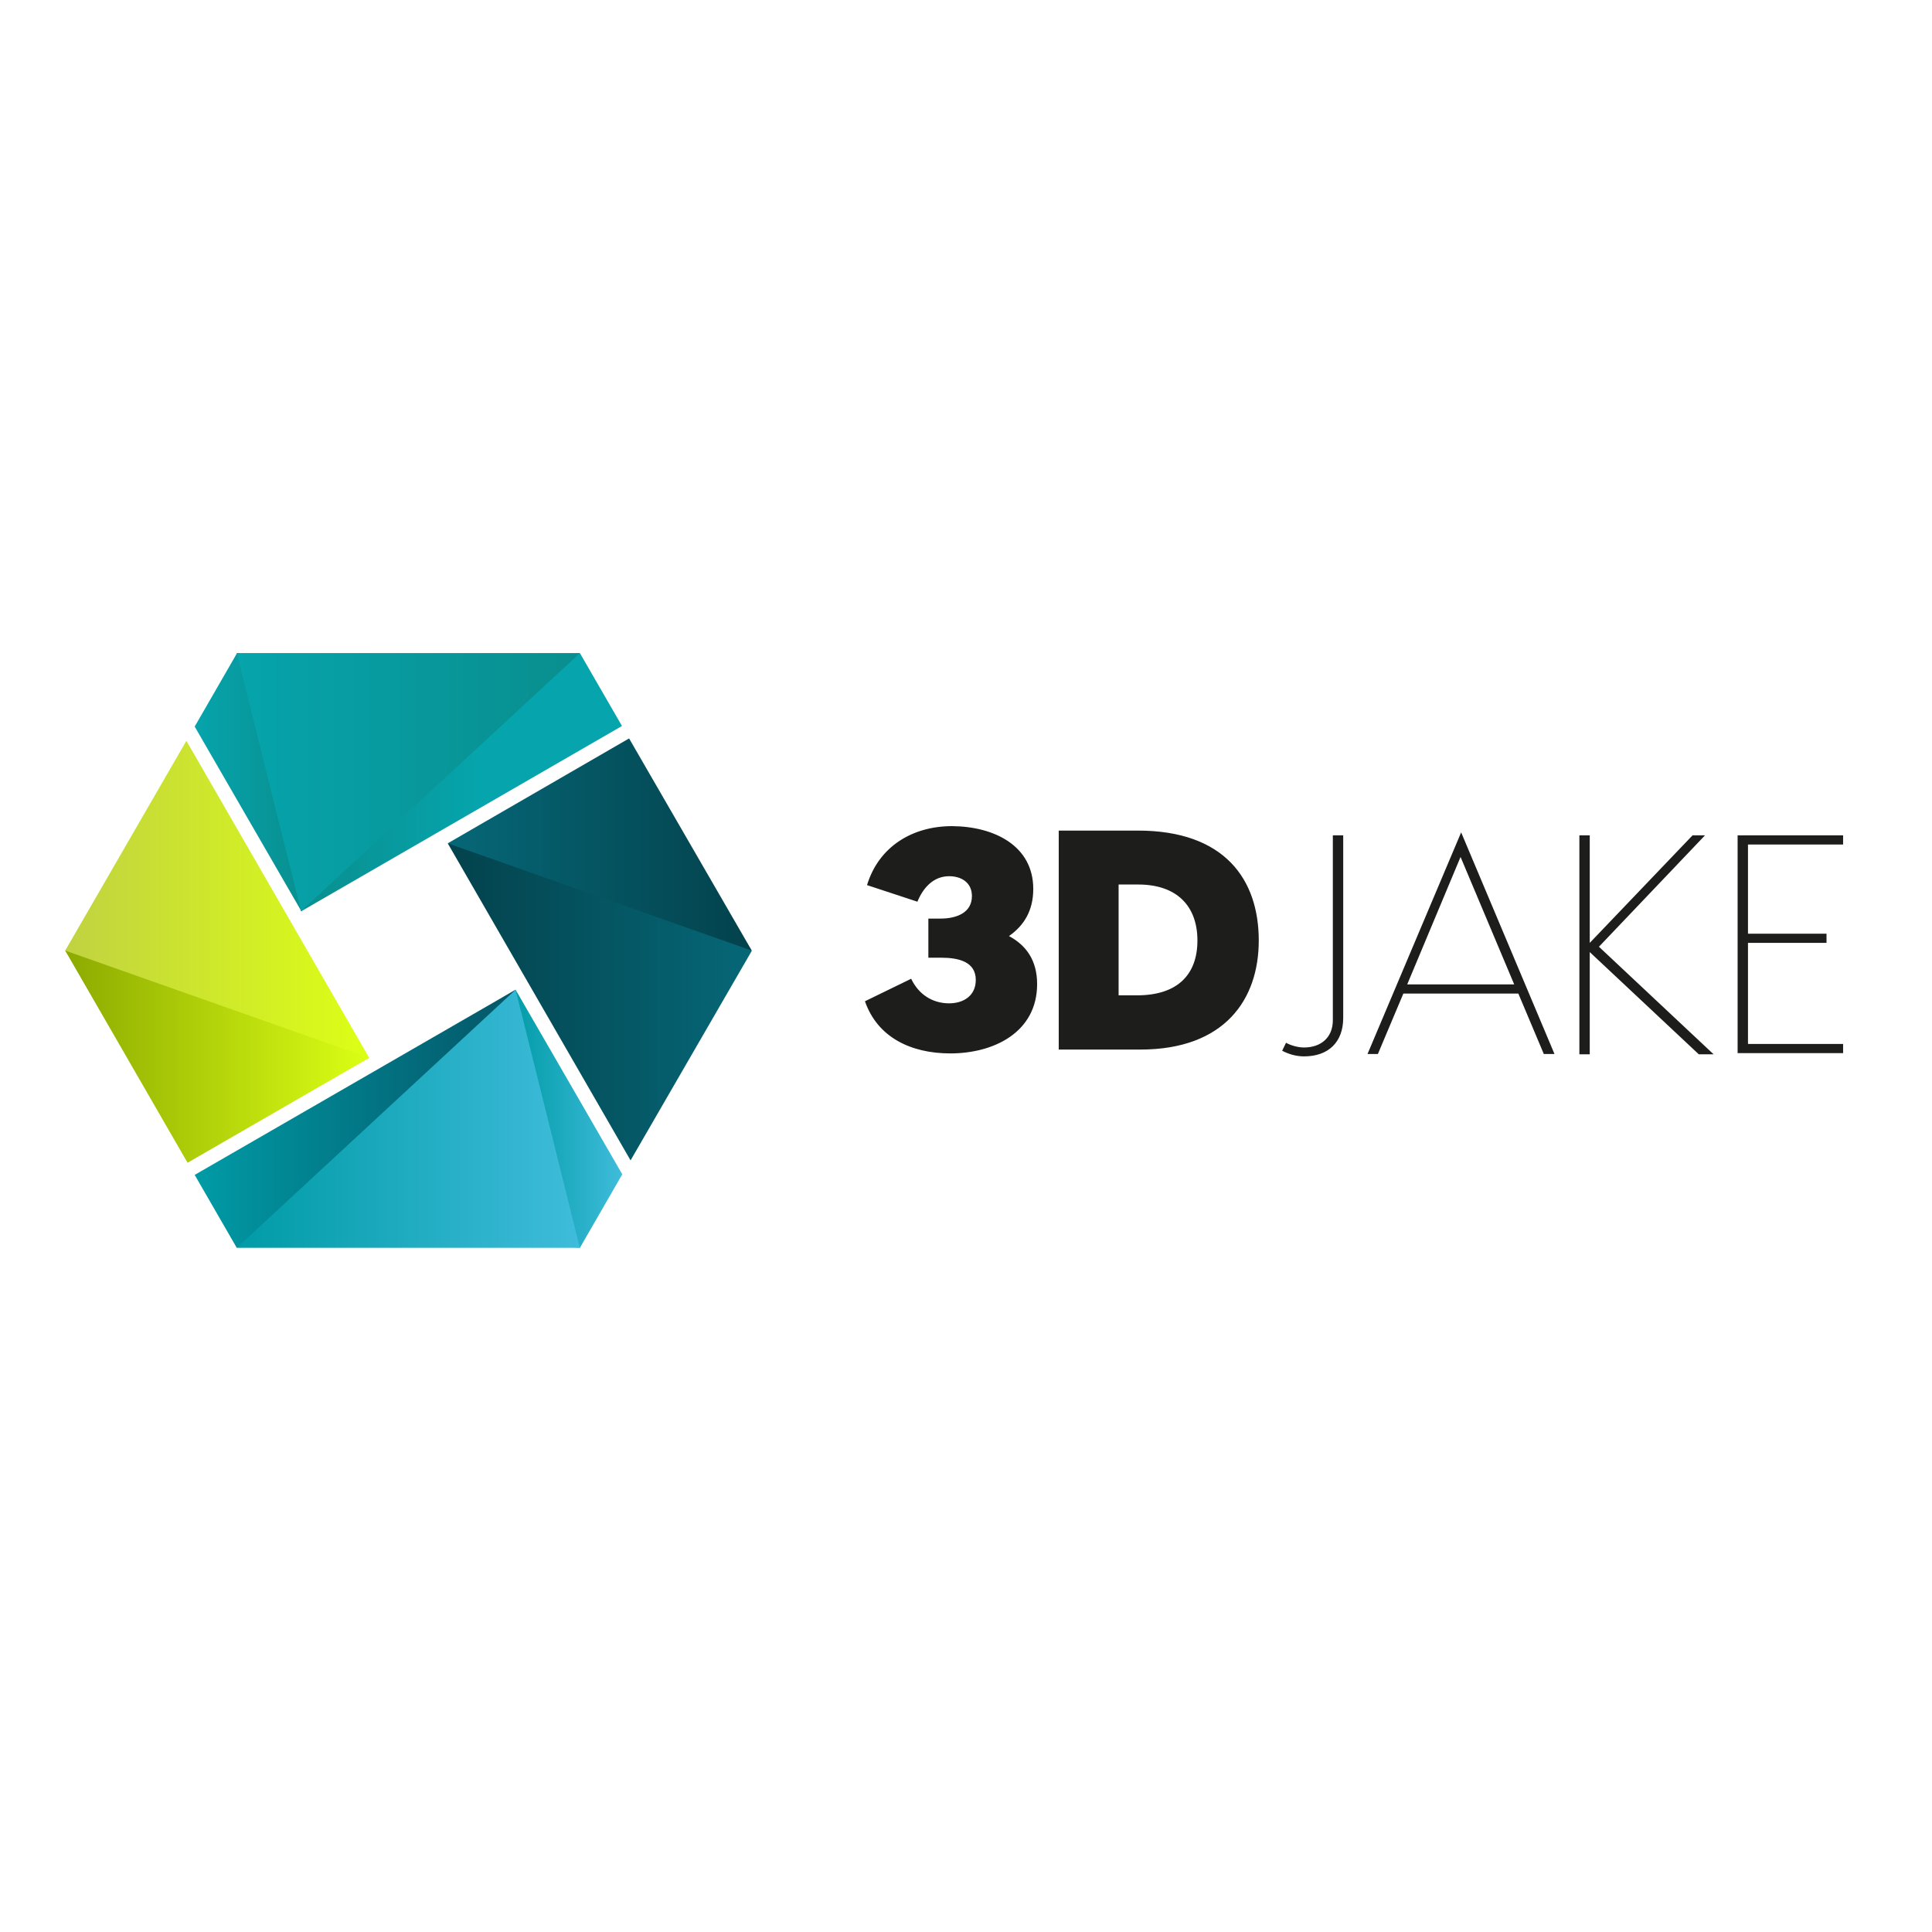
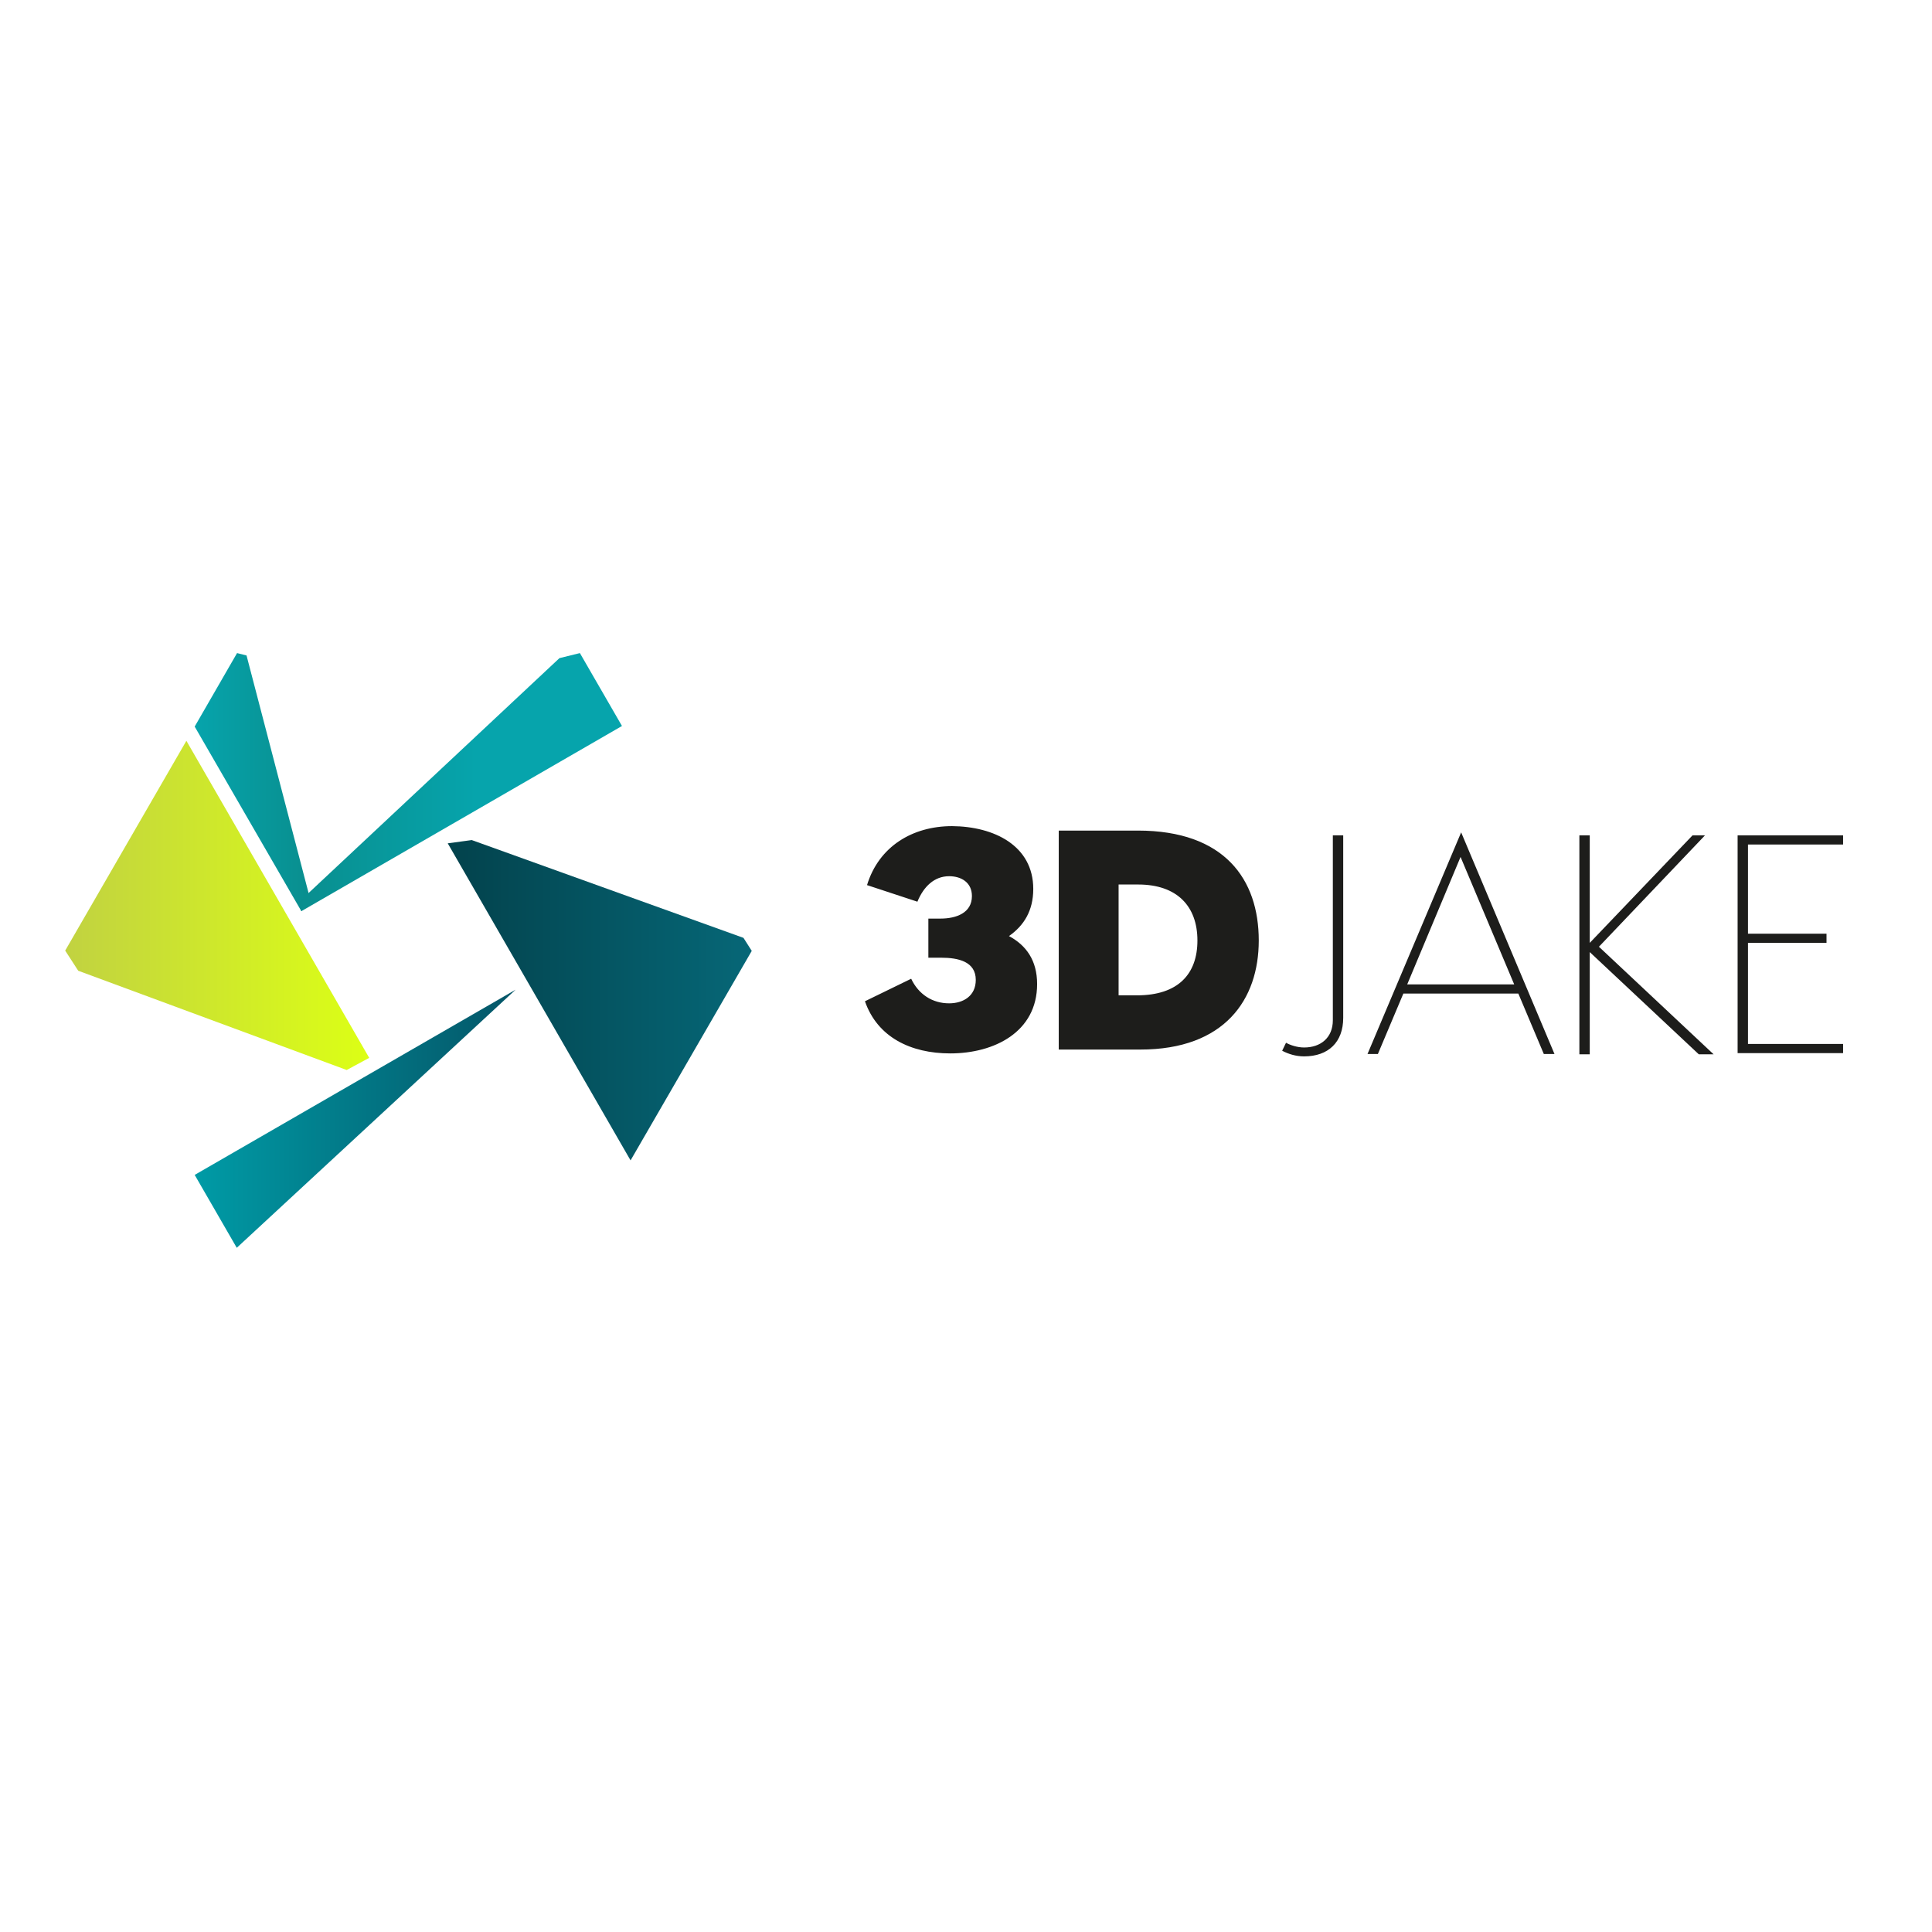
<svg xmlns="http://www.w3.org/2000/svg" version="1.1" id="layer" x="0px" y="0px" viewBox="0 0 652 652" style="enable-background:new 0 0 652 652;" xml:space="preserve">
  <style type="text/css">
	.st0{fill:#1D1D1B;}
	.st1{fill:url(#SVGID_1_);}
	.st2{fill:url(#SVGID_2_);}
	.st3{fill:url(#SVGID_3_);}
	.st4{fill:url(#SVGID_4_);}
	.st5{fill:url(#SVGID_5_);}
	.st6{fill:url(#SVGID_6_);}
	.st7{fill:url(#SVGID_7_);}
	.st8{fill:url(#SVGID_8_);}
	.st9{fill:url(#SVGID_9_);}
	.st10{fill:url(#SVGID_10_);}
</style>
  <path class="st0" d="M434,351.9c1.4,0.8,3.8,1.6,6.1,1.6c5.6,0,9.7-3.3,9.7-9.2v-62.4h3.5v61.6c0,8.2-5,13-13.2,13  c-2.8,0-5.3-0.8-7.4-1.9L434,351.9L434,351.9z M493.1,280.9l31.5,74.8H521l-8.6-20.4h-38.8l-8.6,20.4h-3.5  C461.5,355.7,493.1,280.9,493.1,280.9z M474.9,332.2H511l-18.1-43L474.9,332.2z M533,281.9h3.5v36.3l34.7-36.3h4.2l-35.8,37.6  l38.7,36.3h-5l-36.8-34.5v34.5h-3.5L533,281.9L533,281.9z M586.4,281.9H622v3.1h-32.1v30.1h26.5v3.1h-26.5v34.1H622v3.1h-35.6V281.9  z M307.5,330.3c2.5,5.3,7.2,8.3,12.8,8.3c4.8,0,9-2.5,9-7.9c0-6.2-5.9-7.5-11.7-7.5h-4.3v-13.2h4.1c5.3,0,10.6-1.9,10.6-7.6  c0-4.6-3.6-6.7-7.7-6.7c-5,0-8.6,3.5-10.7,8.6l-17-5.6c4-13.1,15.4-19.9,28.7-19.9c14.2,0.1,27.4,6.6,27.4,21.2  c0,7.4-3.2,12.4-8.2,15.9c5.8,3.1,9.5,8.2,9.5,16.2c0,16.2-14.5,23.4-29.3,23.4c-13.4,0-24.6-5.5-28.8-17.6L307.5,330.3L307.5,330.3  z M357.3,280.3H384c29.3,0,40.8,16.5,40.8,37.1c0,19.9-11.5,36.8-40,36.8h-27.5V280.3z M377.5,298.5v37.4h6.2  c13.9,0,20.4-7.2,20.4-18.5c0-11.6-6.9-18.9-20-18.9H377.5z" />
  <g>
    <linearGradient id="SVGID_1_" gradientUnits="userSpaceOnUse" x1="65.65" y1="388.025" x2="104.8" y2="388.025" gradientTransform="matrix(1 0 0 -1 0 652)">
      <stop offset="0" style="stop-color:#06A4AC" />
      <stop offset="1" style="stop-color:#098E8E" />
    </linearGradient>
    <path class="st1" d="M65.7,245.2l36,62.3l3.2-3.2l-21.7-83.1l-3.2-0.8L65.7,245.2z" />
    <linearGradient id="SVGID_2_" gradientUnits="userSpaceOnUse" x1="100.9" y1="388.025" x2="209.875" y2="388.025" gradientTransform="matrix(1 0 0 -1 0 652)">
      <stop offset="0" style="stop-color:#098E8E" />
      <stop offset="0.548" style="stop-color:#06A4AC" />
    </linearGradient>
    <path class="st2" d="M195.7,220.4l-6.9,1.7l-87.9,82.3l0.8,3.1L209.9,245L195.7,220.4z" />
    <linearGradient id="SVGID_3_" gradientUnits="userSpaceOnUse" x1="151.075" y1="314.562" x2="253.675" y2="314.562" gradientTransform="matrix(1 0 0 -1 0 652)">
      <stop offset="0" style="stop-color:#03424C" />
      <stop offset="1" style="stop-color:#066777" />
    </linearGradient>
    <path class="st3" d="M151.1,284.6l61.7,107l40.9-70.7l-2.8-4.4l-91.7-33L151.1,284.6z" />
    <linearGradient id="SVGID_4_" gradientUnits="userSpaceOnUse" x1="22" y1="346.475" x2="124.6" y2="346.475" gradientTransform="matrix(1 0 0 -1 0 652)">
      <stop offset="0" style="stop-color:#C1D241" />
      <stop offset="1" style="stop-color:#DCFF15" />
    </linearGradient>
    <path class="st4" d="M62.9,250L22,320.8l4.4,6.8l90.6,33.5l7.6-4.1L62.9,250z" />
    <linearGradient id="SVGID_5_" gradientUnits="userSpaceOnUse" x1="22" y1="295.438" x2="124.6" y2="295.438" gradientTransform="matrix(1 0 0 -1 0 652)">
      <stop offset="0" style="stop-color:#8CAA00" />
      <stop offset="1" style="stop-color:#DCFF15" />
    </linearGradient>
-     <path class="st5" d="M22,320.8l41.3,71.6l61.3-35.4L22,320.8z" />
    <linearGradient id="SVGID_6_" gradientUnits="userSpaceOnUse" x1="172.15" y1="274.475" x2="210.025" y2="274.475" gradientTransform="matrix(1 0 0 -1 0 652)">
      <stop offset="0" style="stop-color:#009BA6" />
      <stop offset="1" style="stop-color:#3FBCDB" />
    </linearGradient>
-     <path class="st6" d="M174,334l-1.9,4l15.4,82.5l8.2,0.6l14.3-24.8L174,334z" />
    <linearGradient id="SVGID_7_" gradientUnits="userSpaceOnUse" x1="79.9" y1="274.475" x2="195.7" y2="274.475" gradientTransform="matrix(1 0 0 -1 0 652)">
      <stop offset="0" style="stop-color:#009BA6" />
      <stop offset="1" style="stop-color:#3FBCDB" />
    </linearGradient>
-     <path class="st7" d="M79.9,421.1h115.8l-1.1-4.4L174,334l-7.6,4.6L82,413.6L79.9,421.1z" />
    <linearGradient id="SVGID_8_" gradientUnits="userSpaceOnUse" x1="79.9" y1="388.025" x2="195.7" y2="388.025" gradientTransform="matrix(1 0 0 -1 0 652)">
      <stop offset="0" style="stop-color:#06A4AC" />
      <stop offset="1" style="stop-color:#098E8E" />
    </linearGradient>
-     <path class="st8" d="M79.9,220.4l0.3,1.1l21.4,86l94.1-87.1H79.9z" />
    <linearGradient id="SVGID_9_" gradientUnits="userSpaceOnUse" x1="151.075" y1="367.025" x2="253.675" y2="367.025" gradientTransform="matrix(1 0 0 -1 0 652)">
      <stop offset="0" style="stop-color:#066777" />
      <stop offset="1" style="stop-color:#03424C" />
    </linearGradient>
-     <path class="st9" d="M212.3,249.2l-61.2,35.4l102.6,36.2L212.3,249.2z" />
    <linearGradient id="SVGID_10_" gradientUnits="userSpaceOnUse" x1="65.725" y1="274.475" x2="174.025" y2="274.475" gradientTransform="matrix(1 0 0 -1 0 652)">
      <stop offset="0" style="stop-color:#009BA6" />
      <stop offset="1" style="stop-color:#045567" />
    </linearGradient>
    <path class="st10" d="M65.7,396.5l14.2,24.6L174,334L65.7,396.5z" />
  </g>
</svg>